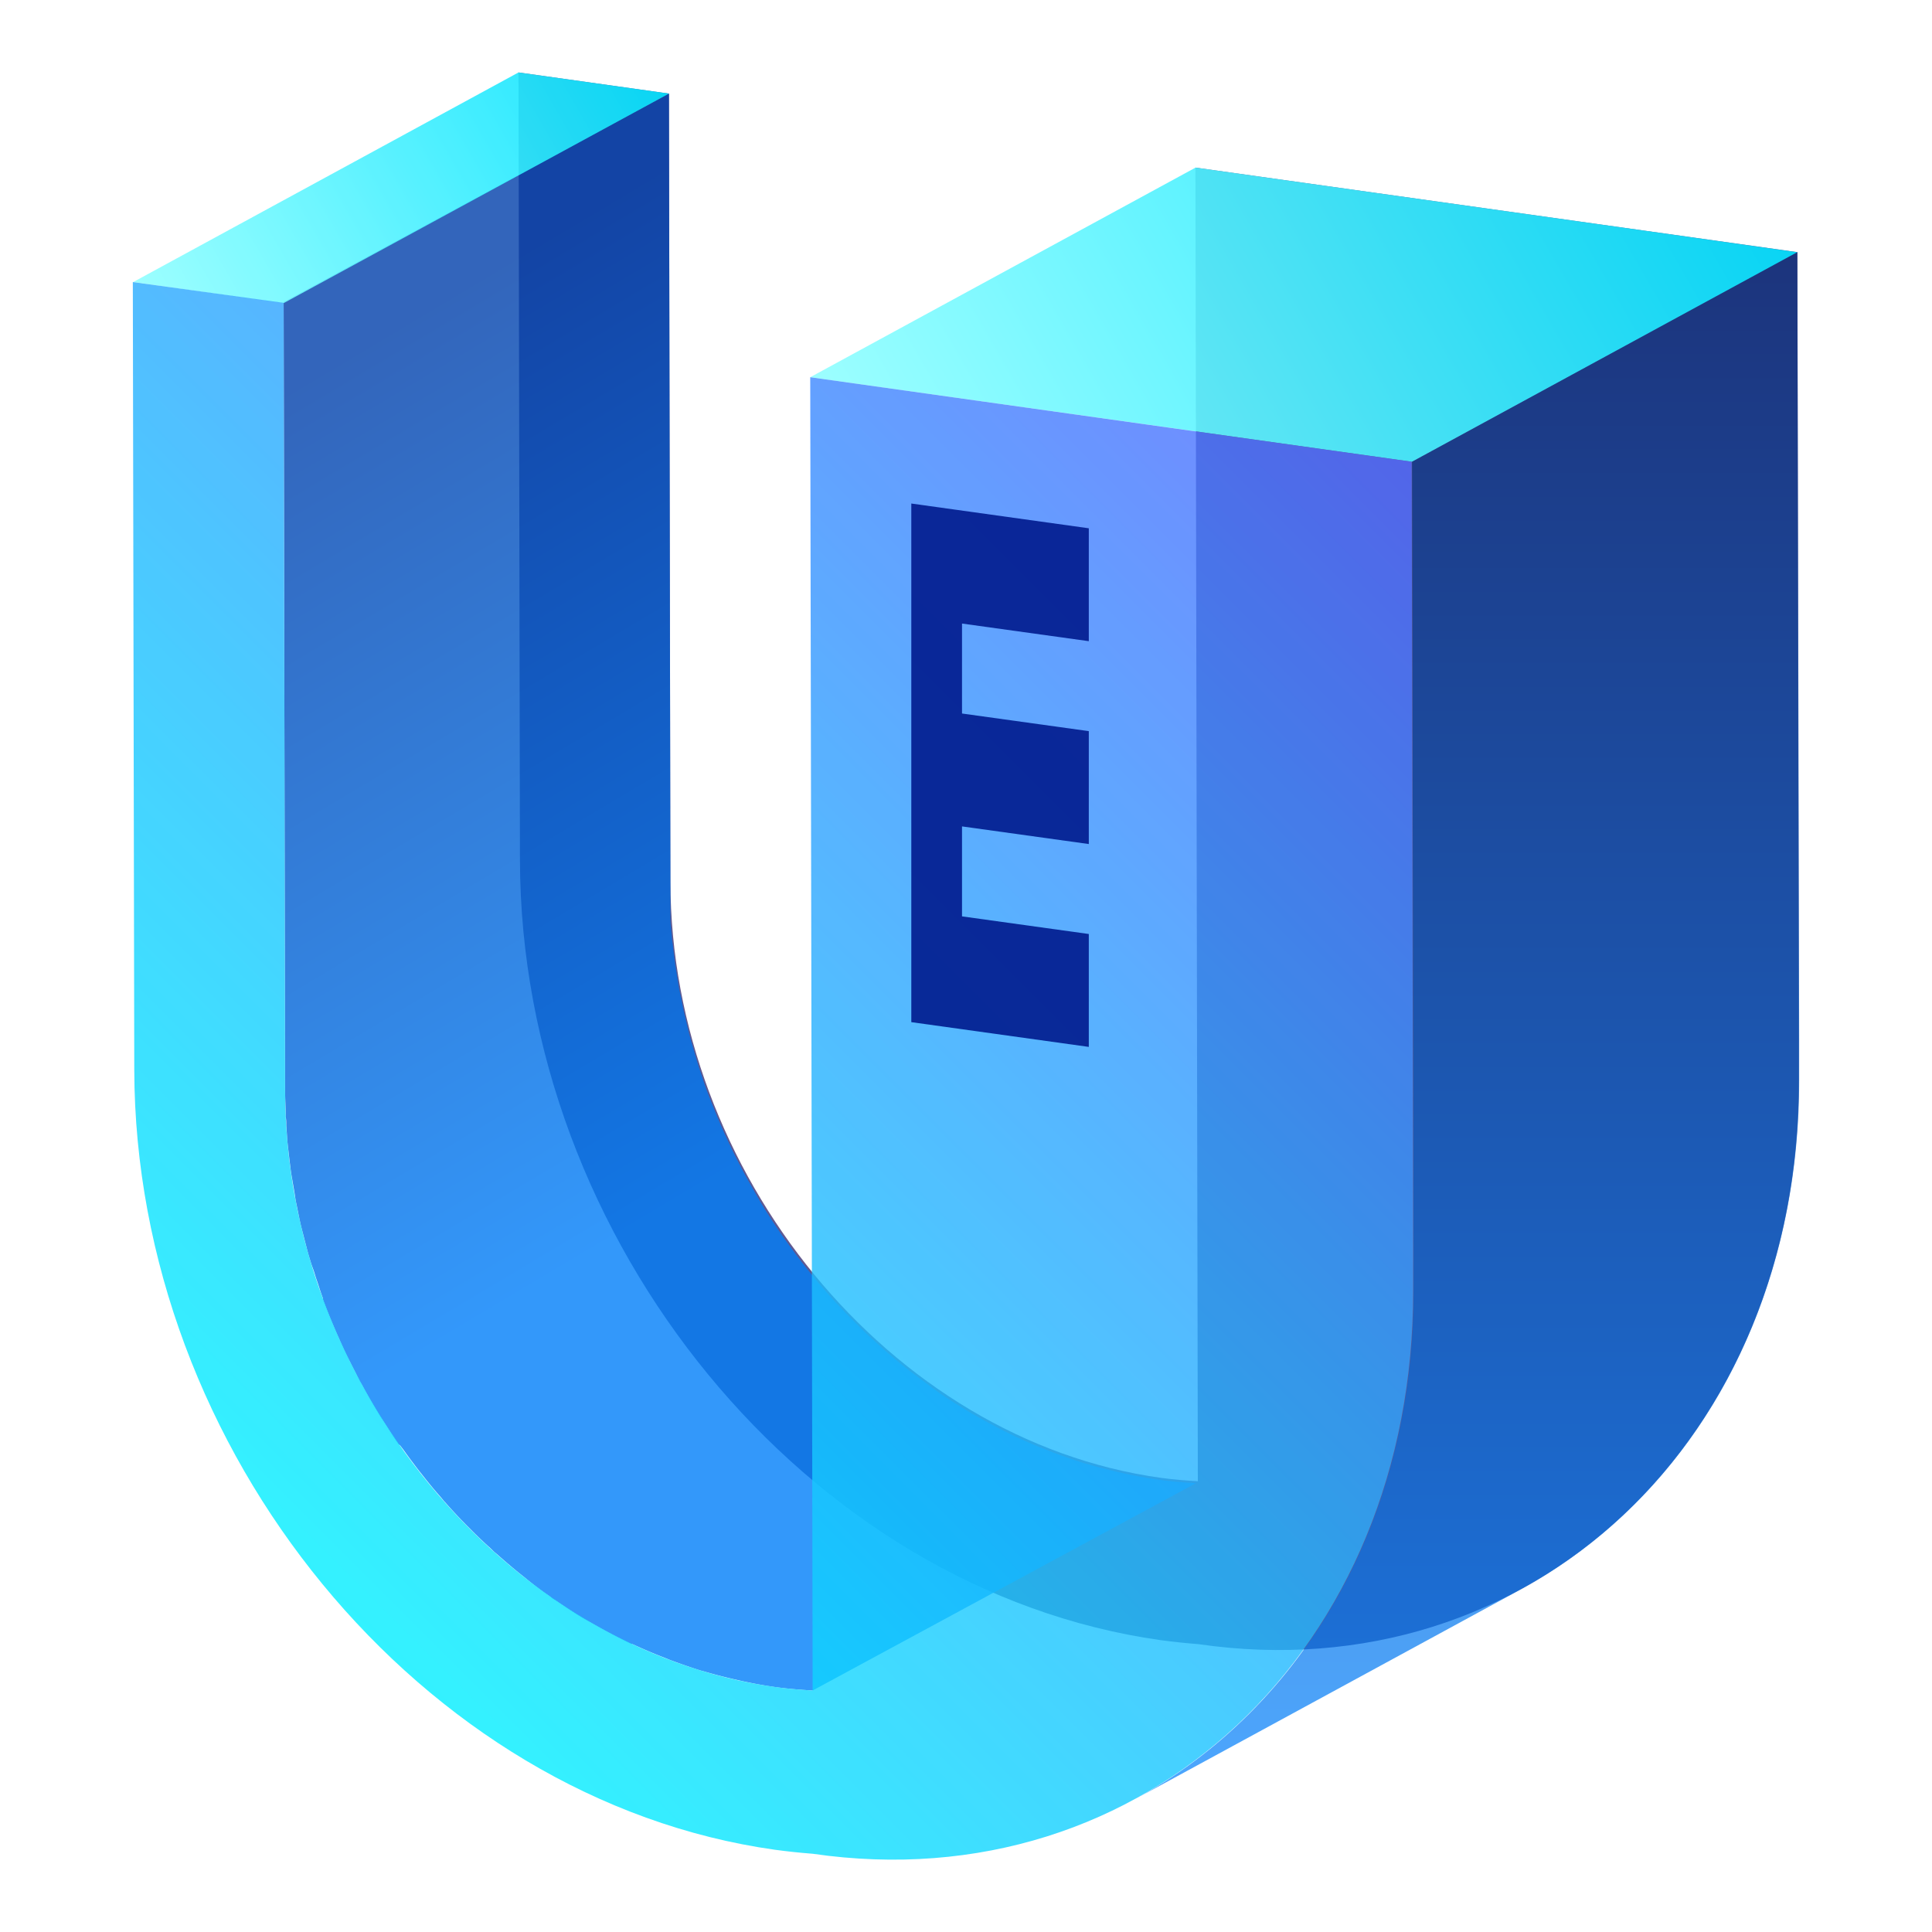
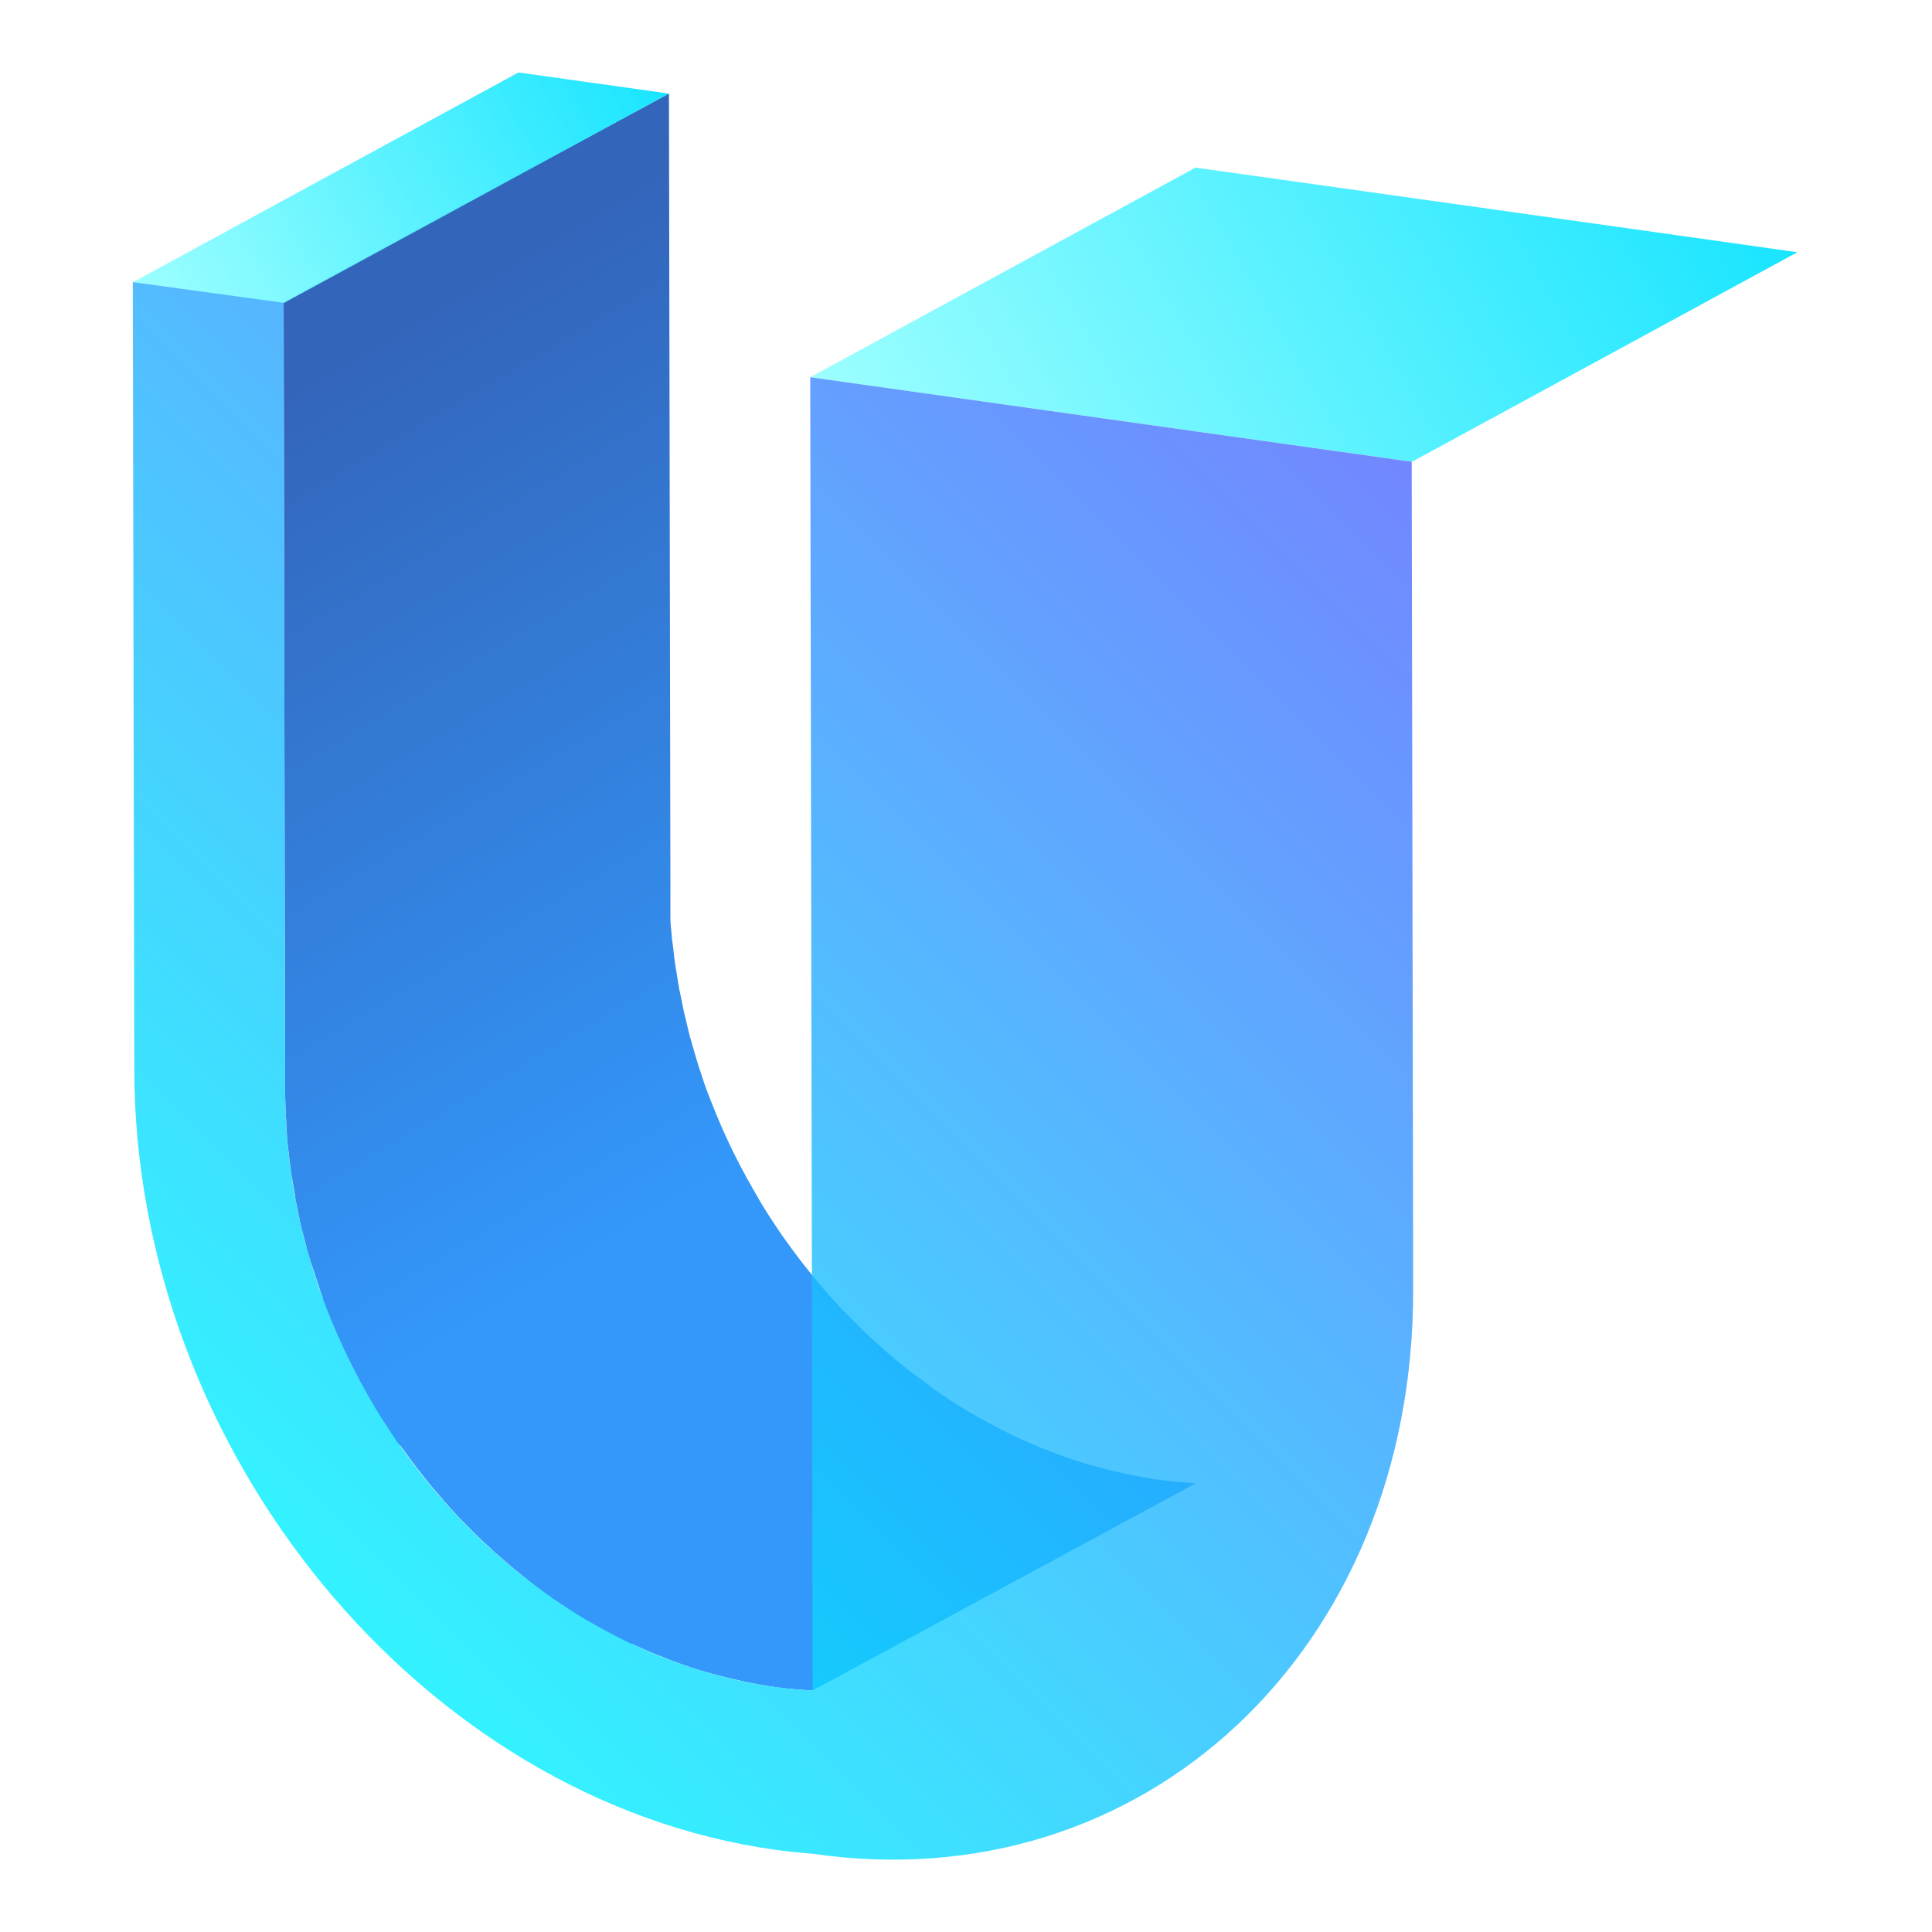
<svg xmlns="http://www.w3.org/2000/svg" xmlns:xlink="http://www.w3.org/1999/xlink" id="图层_1" data-name="图层 1" viewBox="0 0 160 160">
  <defs>
    <style>.cls-1,.cls-7{opacity:0.7;}.cls-2{fill:#1b1464;}.cls-3,.cls-8{opacity:0.8;}.cls-3{fill:url(#未命名的渐变_304);}.cls-10,.cls-4,.cls-6{opacity:0.9;}.cls-5{fill:url(#未命名的渐变_15);}.cls-6{fill:url(#未命名的渐变_15-2);}.cls-7{fill:url(#未命名的渐变_3);}.cls-9{fill:url(#未命名的渐变_325);}.cls-10{fill:#001a8d;}</style>
    <linearGradient id="未命名的渐变_304" x1="8780" y1="95.44" x2="8835.71" y2="1.99" gradientTransform="matrix(-1, 0, 0, 1, 8843.07, 0)" gradientUnits="userSpaceOnUse">
      <stop offset="0" stop-color="#007ef9" />
      <stop offset="0.68" stop-color="#003faa" />
    </linearGradient>
    <linearGradient id="未命名的渐变_15" x1="8829.88" y1="27.11" x2="8789.84" y2="4" gradientTransform="matrix(-1, 0, 0, 1, 8843.07, 0)" gradientUnits="userSpaceOnUse">
      <stop offset="0" stop-color="#92ffff" />
      <stop offset="1" stop-color="#00e2ff" />
    </linearGradient>
    <linearGradient id="未命名的渐变_15-2" x1="8768" y1="45.06" x2="8702.2" y2="7.07" xlink:href="#未命名的渐变_15" />
    <linearGradient id="未命名的渐变_3" x1="121.49" y1="148.99" x2="121.49" y2="20.88" gradientUnits="userSpaceOnUse">
      <stop offset="0" stop-color="#0081ff" />
      <stop offset="1" stop-color="#002473" />
    </linearGradient>
    <linearGradient id="未命名的渐变_325" x1="8825.59" y1="122.4" x2="8733.79" y2="30.59" gradientTransform="matrix(-1, 0, 0, 1, 8843.07, 0)" gradientUnits="userSpaceOnUse">
      <stop offset="0" stop-color="#00efff" />
      <stop offset="1" stop-color="#4f68ff" />
    </linearGradient>
  </defs>
  <g class="cls-1">
-     <path class="cls-2" d="M42.94,6l.12,65.23c.06,31.57,23.81,60.49,53.06,64.6q1.56.21,3.12.33c27.52,4,49.79-17,49.73-46.68V86.11l-.12-65.23-12.46-1.75L99,13.88l.2,108.79c-1-.06-2.06-.14-3.12-.29C73.73,119.24,55.56,97.12,55.52,73L55.4,7.75Z" />
-   </g>
+     </g>
  <path class="cls-3" d="M25.72,104.47c-.1-.33-.2-.65-.29-1s-.2-.77-.3-1.16-.17-.65-.25-1-.17-.81-.25-1.21-.14-.63-.19-1-.14-.84-.21-1.26-.11-.62-.15-.93-.11-.89-.16-1.33-.07-.58-.1-.88c-.05-.5-.07-1-.11-1.5,0-.24,0-.48-.05-.72,0-.75-.05-1.49-.05-2.24l-.12-65.23L55.4,7.75,55.52,73c0,.75,0,1.5,0,2.24,0,.24,0,.48,0,.72,0,.5.06,1,.11,1.5,0,.3.07.59.1.88.05.45.1.89.16,1.33s.1.63.15.95.13.82.2,1.24l.21,1c.08.4.15.79.25,1.19s.16.65.24,1,.19.78.3,1.16.19.66.29,1,.22.76.34,1.13.22.65.33,1,.24.71.37,1.06c.39,1,.81,2.06,1.25,3.06.09.2.17.39.26.58q.68,1.49,1.44,2.91l.3.56c.37.66.75,1.32,1.14,2l.35.58c.49.78,1,1.55,1.52,2.31l.33.45c.41.58.83,1.14,1.26,1.7l.5.63c.45.56.9,1.11,1.37,1.65.11.13.23.26.34.4.59.65,1.18,1.29,1.8,1.91l.46.46c.48.48,1,1,1.48,1.41l.55.5c.69.62,1.4,1.22,2.12,1.79l.19.15c.67.52,1.36,1,2,1.51l.54.38c.92.62,1.85,1.22,2.8,1.77l.46.26c1,.56,2,1.09,3,1.57.11.06.22.1.33.15.74.34,1.48.66,2.23.95l.65.26c.86.32,1.72.62,2.59.89l.23.06c.81.24,1.63.45,2.45.64l.7.16c.9.19,1.81.36,2.72.49,1.06.15,2.09.23,3.12.29L67.3,140c-1-.06-2.06-.14-3.12-.29s-1.82-.3-2.72-.49l-.7-.16c-.82-.19-1.64-.4-2.45-.64l-.23-.06c-.87-.27-1.73-.57-2.59-.89l-.65-.26c-.75-.29-1.49-.61-2.22-.94-.09-.05-.18-.08-.27-.12l-.07,0c-1-.48-2-1-3-1.57l-.46-.26c-1-.55-1.88-1.15-2.8-1.77l-.24-.15-.3-.23c-.7-.48-1.38-1-2-1.51l-.19-.15c-.72-.57-1.42-1.17-2.12-1.79l-.24-.2-.32-.31c-.5-.45-1-.92-1.47-1.39l-.47-.47c-.61-.62-1.21-1.26-1.79-1.92a.6.6,0,0,0-.08-.08l-.26-.32c-.47-.53-.93-1.08-1.37-1.64l-.5-.63c-.43-.56-.85-1.12-1.26-1.7l-.26-.34L33,119.6c-.53-.76-1-1.53-1.52-2.31l-.35-.58c-.39-.65-.77-1.31-1.14-2l-.22-.38a1.51,1.51,0,0,0-.09-.18c-.5-1-1-1.93-1.43-2.91-.09-.19-.17-.39-.26-.58-.44-1-.86-2-1.25-3.06l0-.09c-.12-.32-.23-.65-.34-1s-.23-.65-.33-1S25.83,104.85,25.72,104.47Z" />
  <g class="cls-4">
    <polygon class="cls-5" points="23.48 25.11 55.4 7.75 42.94 6 11.03 23.36 23.48 25.11" />
  </g>
  <polygon class="cls-6" points="99.01 13.88 136.39 19.13 148.85 20.89 116.94 38.24 104.48 36.49 67.1 31.24 99.01 13.88" />
-   <path class="cls-7" d="M117.06,106.84v-3.37l-.12-65.23,31.91-17.36L149,86.11v3.37c0,19.11-9.16,34.59-23.06,42.15L94,149C107.9,141.43,117.1,125.94,117.06,106.84Z" />
  <g class="cls-8">
    <path class="cls-9" d="M11,23.36l.12,65.23c.06,31.57,23.81,60.49,53.06,64.6q1.56.21,3.12.33c27.52,4,49.79-17,49.73-46.68v-3.37l-.12-65.23-12.46-1.75L67.1,31.24,67.3,140c-1-.06-2.06-.14-3.12-.29-22.36-3.14-40.53-25.27-40.57-49.4l-.12-65.23Z" />
  </g>
-   <polygon class="cls-10" points="90.17 53.1 90.17 43.75 75.47 41.7 75.47 44.82 75.47 51.05 75.47 58.5 75.47 67.85 75.47 75.3 75.47 78.42 75.47 84.65 90.17 86.7 90.17 77.35 79.67 75.89 79.67 68.44 90.17 69.9 90.17 60.55 79.67 59.09 79.67 51.64 90.17 53.1" />
</svg>